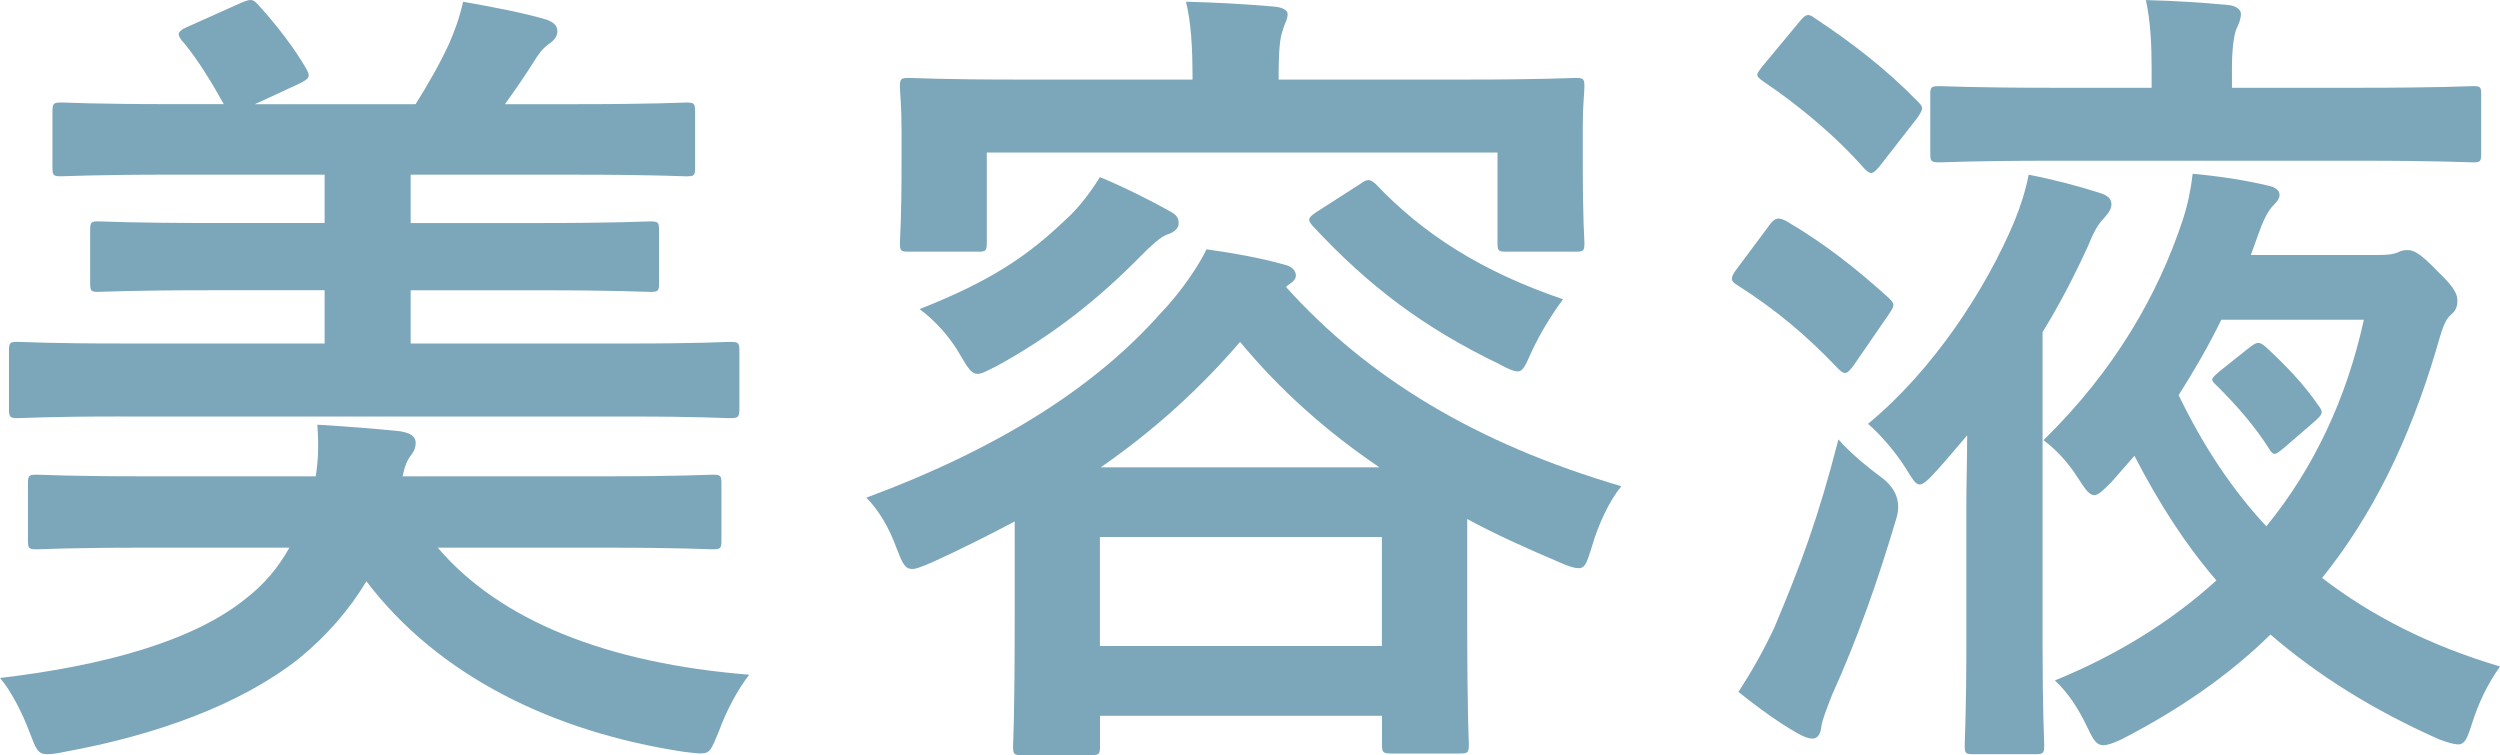
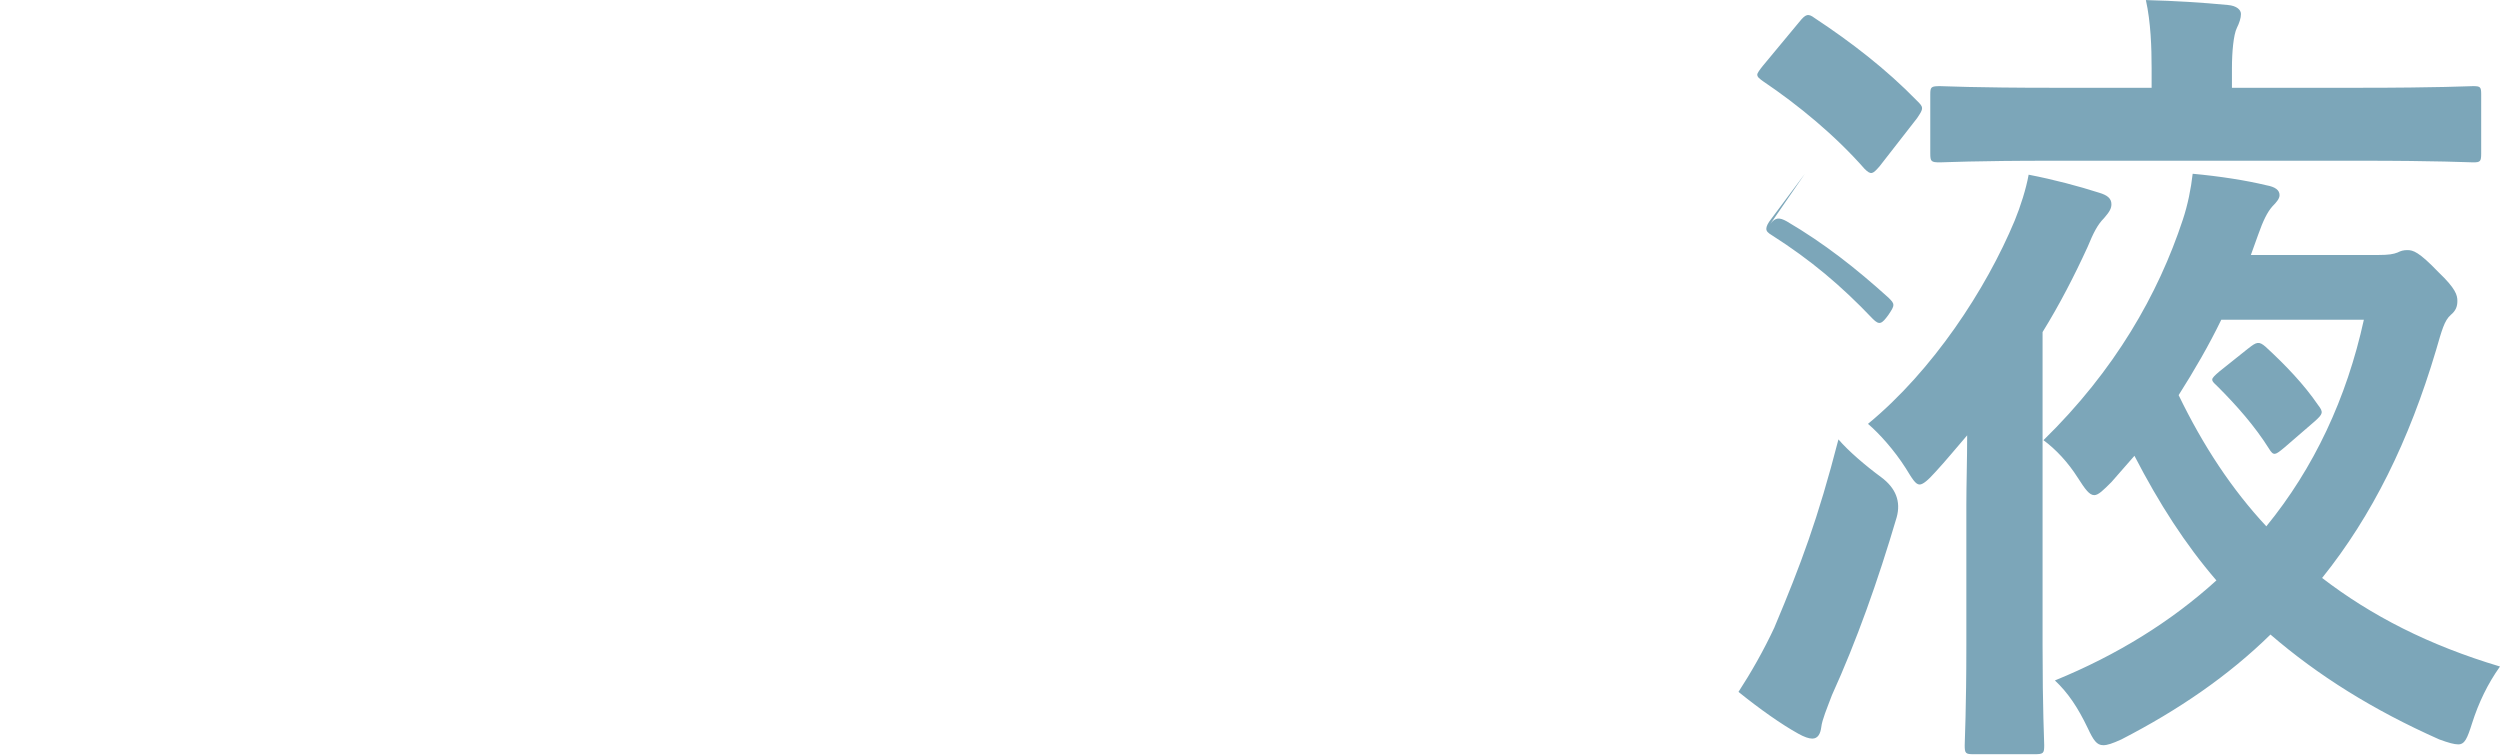
<svg xmlns="http://www.w3.org/2000/svg" id="_レイヤー_2" width="67.103" height="20.266" viewBox="0 0 67.103 20.266">
  <defs>
    <style>.cls-1{fill:#7ca6b9;}</style>
  </defs>
  <g id="back">
    <g>
-       <path class="cls-1" d="m11.749,14.7c1.672,1.958,4.533,3.103,8.361,3.41-.308.397-.616.968-.814,1.519-.198.462-.22.594-.484.594-.11,0-.264-.022-.462-.044-3.477-.528-6.579-2.024-8.515-4.577-.462.77-1.078,1.475-1.804,2.068-1.585,1.255-3.873,2.068-6.293,2.509-.198.044-.374.065-.462.065-.264,0-.308-.132-.484-.594-.198-.528-.506-1.122-.792-1.452,2.794-.33,5.192-.99,6.601-2.134.484-.374.858-.815,1.167-1.364h-3.894c-2.046,0-2.751.044-2.882.044-.22,0-.242-.022-.242-.242v-1.519c0-.22.022-.242.242-.242.132,0,.836.044,2.882.044h4.599c.066-.396.088-.814.044-1.386.748.044,1.584.11,2.222.176.264.044.418.132.418.309,0,.132-.044.241-.154.374-.066.088-.132.22-.198.527h5.457c2.024,0,2.728-.044,2.86-.044.22,0,.242.022.242.242v1.519c0,.22-.022.242-.242.242-.132,0-.836-.044-2.86-.044h-4.511Zm-8.515-3.521c-1.958,0-2.618.044-2.751.044-.22,0-.242-.022-.242-.265v-1.54c0-.22.022-.242.242-.242.132,0,.792.044,2.751.044h5.479v-1.43h-3.058c-2.134,0-2.882.044-3.015.044-.198,0-.22-.022-.22-.242v-1.408c0-.22.022-.242.22-.242.132,0,.88.044,3.015.044h3.058v-1.298h-4.092c-2.134,0-2.838.044-2.971.044-.22,0-.242-.022-.242-.242v-1.474c0-.242.022-.265.242-.265.132,0,.836.044,2.971.044h1.386c-.33-.594-.682-1.166-1.056-1.628-.11-.11-.154-.198-.154-.242,0-.066.066-.132.22-.198L6.491.067c.264-.109.308-.088.462.088.484.528.946,1.145,1.232,1.629.154.264.154.308-.154.462l-1.188.55h4.312c.33-.528.638-1.056.902-1.628.132-.309.264-.639.374-1.122.726.132,1.585.286,2.244.483.176.066.286.154.286.309s-.11.264-.242.352c-.176.133-.264.265-.374.44-.22.352-.506.77-.792,1.166h1.915c2.112,0,2.816-.044,2.948-.044.22,0,.242.022.242.265v1.474c0,.22-.022.242-.242.242-.132,0-.836-.044-2.948-.044h-4.445v1.298h3.411c2.134,0,2.882-.044,3.014-.044.22,0,.242.022.242.242v1.408c0,.22-.022.242-.242.242-.132,0-.88-.044-3.014-.044h-3.411v1.43h5.809c1.958,0,2.618-.044,2.75-.044.242,0,.264.022.264.242v1.54c0,.242-.022.265-.264.265-.132,0-.792-.044-2.75-.044H3.234Z" />
-       <path class="cls-1" d="m27.236,13.996c-.704.374-1.452.748-2.222,1.1-.264.11-.418.176-.528.176-.198,0-.264-.153-.418-.55-.198-.55-.484-1.034-.814-1.364,3.674-1.364,6.205-3.036,7.899-4.95.594-.616,1.056-1.343,1.232-1.717.749.11,1.408.221,2.112.418.176.044.286.154.286.286,0,.11-.088.176-.22.265l-.044.044c2.2,2.442,5.104,4.202,8.999,5.347-.308.374-.616,1.012-.792,1.628-.132.418-.176.572-.352.572-.11,0-.264-.044-.506-.154-.88-.374-1.716-.748-2.486-1.166v2.553c0,2.838.044,3.366.044,3.477,0,.241-.022.264-.242.264h-1.826c-.242,0-.264-.022-.264-.264v-.748h-7.569v.814c0,.22-.022.242-.242.242h-1.849c-.22,0-.242-.022-.242-.242,0-.132.044-.66.044-3.498v-2.53Zm12.123-11.86c2.046,0,2.772-.044,2.927-.044.22,0,.242.022.242.242,0,.132-.044.484-.044,1.034v.858c0,1.826.044,2.156.044,2.288,0,.22-.022.242-.242.242h-1.849c-.22,0-.242-.022-.242-.242v-2.42h-13.708v2.42c0,.22-.022.242-.242.242h-1.848c-.22,0-.242-.022-.242-.242,0-.154.044-.462.044-2.288v-.704c0-.704-.044-1.034-.044-1.188,0-.22.022-.242.242-.242.154,0,.88.044,2.926.044h4.686c0-.946-.044-1.54-.176-2.09.814.021,1.628.065,2.377.132.242.022.352.11.352.198,0,.153-.088.264-.132.44-.066.177-.11.44-.11,1.276v.044h5.039Zm-7.943,3.543c.198.109.22.198.22.33s-.154.242-.308.286c-.176.065-.397.264-.704.572-1.123,1.144-2.333,2.111-3.851,2.948-.264.132-.418.22-.528.22-.176,0-.264-.154-.484-.528-.264-.462-.66-.902-1.078-1.21,1.892-.748,2.882-1.408,3.917-2.398.374-.33.704-.792.924-1.145.638.265,1.342.616,1.893.925Zm-1.893,11.661h7.569v-2.926h-7.569v2.926Zm7.503-4.796c-1.43-.969-2.663-2.068-3.741-3.367-1.078,1.255-2.311,2.377-3.741,3.367h7.481Zm-.506-7.613c.176-.132.264-.132.418.021,1.254,1.32,2.816,2.333,5.017,3.081-.33.44-.616.924-.836,1.386-.176.397-.242.55-.374.55-.11,0-.264-.065-.506-.197-2.046-.99-3.498-2.091-4.995-3.697-.154-.176-.154-.22.11-.396l1.166-.748Z" />
-       <path class="cls-1" d="m47.52,6.008c.132-.176.242-.176.44-.066,1.012.595,1.849,1.254,2.728,2.047.088.088.132.132.132.197,0,.066-.044.133-.132.265l-.924,1.342c-.176.242-.242.286-.418.11-.858-.902-1.672-1.584-2.706-2.244-.11-.066-.154-.11-.154-.177,0-.065.044-.153.132-.264l.902-1.21Zm.11,10.825c.704-1.672,1.166-2.904,1.716-5.039.264.309.726.705,1.145,1.013q.594.44.418,1.078c-.506,1.716-1.078,3.322-1.738,4.774-.132.352-.264.66-.286.858-.022.176-.088.308-.242.308-.088,0-.22-.044-.374-.132-.44-.242-1.034-.66-1.606-1.122.33-.506.682-1.122.968-1.738Zm.66-16.238c.176-.22.242-.242.418-.11.968.639,1.914,1.364,2.75,2.223.088.088.132.132.132.198,0,.065-.044.132-.132.264l-1.012,1.299c-.176.197-.22.241-.397.065-.792-.902-1.782-1.716-2.728-2.354-.088-.065-.154-.109-.154-.176,0-.044.066-.132.154-.242l.968-1.166Zm4.489,12.96c0-.528.022-1.232.022-1.87-.286.33-.572.682-.858.99-.198.22-.33.33-.418.33-.11,0-.198-.154-.374-.44-.308-.484-.704-.924-1.012-1.188,1.738-1.43,3.168-3.608,3.938-5.456.154-.374.308-.858.374-1.232.682.132,1.342.308,1.892.484.22.065.33.153.33.308,0,.11-.044.198-.198.374-.176.176-.286.397-.44.77-.352.769-.748,1.54-1.21,2.288v8.405c0,1.738.044,2.574.044,2.685,0,.22-.022.241-.264.241h-1.628c-.22,0-.242-.021-.242-.241,0-.133.044-.946.044-2.685v-3.763Zm2.333-9.241c-2.156,0-2.904.044-3.037.044-.242,0-.264-.022-.264-.242v-1.584c0-.198.022-.22.264-.22.132,0,.88.044,3.037.044h2.64v-.528c0-.55-.022-1.232-.154-1.826.792.021,1.496.065,2.2.132.242.021.352.132.352.242,0,.109-.044.242-.11.374-.088.176-.132.638-.132,1.078v.528h3.411c2.178,0,2.926-.044,3.059-.044.198,0,.22.021.22.22v1.584c0,.22-.022.242-.22.242-.132,0-.88-.044-3.059-.044h-8.207Zm8.735,2.53c.264,0,.396-.022.506-.066.088-.044.154-.065.264-.065.154,0,.308.044.836.594.462.44.506.616.506.77,0,.153-.044.264-.176.374-.176.153-.242.418-.396.946-.726,2.442-1.716,4.444-3.059,6.116,1.32,1.013,2.86,1.805,4.775,2.377-.33.462-.572.968-.748,1.518-.132.418-.198.572-.374.572-.11,0-.264-.044-.506-.132-1.782-.792-3.256-1.716-4.533-2.816-1.122,1.101-2.464,2.024-4.004,2.816-.242.11-.374.154-.484.154-.176,0-.264-.133-.418-.462-.264-.551-.528-.946-.88-1.276,1.672-.683,3.124-1.585,4.335-2.685-.836-.969-1.54-2.068-2.2-3.345l-.616.704c-.22.22-.352.352-.462.352-.132,0-.242-.154-.44-.463-.264-.418-.594-.769-.924-1.012,1.915-1.87,3.081-3.917,3.741-5.919.132-.396.22-.836.264-1.232.727.066,1.431.177,1.98.309.242.044.352.132.352.264,0,.088-.066.176-.198.309-.132.153-.242.374-.374.748l-.198.55h3.433Zm-4.225,1.738c-.33.682-.726,1.364-1.145,2.024.66,1.364,1.43,2.53,2.354,3.521,1.276-1.562,2.156-3.433,2.618-5.545h-3.828Zm.726.77c.22-.177.286-.198.462-.045.528.484,1.034,1.013,1.408,1.562.154.198.132.242-.088.44l-.815.704c-.242.198-.286.242-.418.021-.374-.594-.858-1.144-1.364-1.65-.088-.088-.154-.132-.154-.197,0-.044.066-.11.198-.221l.77-.615Z" />
+       <path class="cls-1" d="m47.52,6.008c.132-.176.242-.176.44-.066,1.012.595,1.849,1.254,2.728,2.047.088.088.132.132.132.197,0,.066-.044.133-.132.265c-.176.242-.242.286-.418.11-.858-.902-1.672-1.584-2.706-2.244-.11-.066-.154-.11-.154-.177,0-.065.044-.153.132-.264l.902-1.21Zm.11,10.825c.704-1.672,1.166-2.904,1.716-5.039.264.309.726.705,1.145,1.013q.594.44.418,1.078c-.506,1.716-1.078,3.322-1.738,4.774-.132.352-.264.66-.286.858-.022.176-.088.308-.242.308-.088,0-.22-.044-.374-.132-.44-.242-1.034-.66-1.606-1.122.33-.506.682-1.122.968-1.738Zm.66-16.238c.176-.22.242-.242.418-.11.968.639,1.914,1.364,2.75,2.223.088.088.132.132.132.198,0,.065-.044.132-.132.264l-1.012,1.299c-.176.197-.22.241-.397.065-.792-.902-1.782-1.716-2.728-2.354-.088-.065-.154-.109-.154-.176,0-.044.066-.132.154-.242l.968-1.166Zm4.489,12.96c0-.528.022-1.232.022-1.87-.286.33-.572.682-.858.99-.198.22-.33.33-.418.33-.11,0-.198-.154-.374-.44-.308-.484-.704-.924-1.012-1.188,1.738-1.43,3.168-3.608,3.938-5.456.154-.374.308-.858.374-1.232.682.132,1.342.308,1.892.484.22.065.33.153.33.308,0,.11-.044.198-.198.374-.176.176-.286.397-.44.77-.352.769-.748,1.54-1.21,2.288v8.405c0,1.738.044,2.574.044,2.685,0,.22-.022.241-.264.241h-1.628c-.22,0-.242-.021-.242-.241,0-.133.044-.946.044-2.685v-3.763Zm2.333-9.241c-2.156,0-2.904.044-3.037.044-.242,0-.264-.022-.264-.242v-1.584c0-.198.022-.22.264-.22.132,0,.88.044,3.037.044h2.64v-.528c0-.55-.022-1.232-.154-1.826.792.021,1.496.065,2.2.132.242.021.352.132.352.242,0,.109-.044.242-.11.374-.088.176-.132.638-.132,1.078v.528h3.411c2.178,0,2.926-.044,3.059-.044.198,0,.22.021.22.22v1.584c0,.22-.022.242-.22.242-.132,0-.88-.044-3.059-.044h-8.207Zm8.735,2.53c.264,0,.396-.022.506-.066.088-.044.154-.065.264-.065.154,0,.308.044.836.594.462.44.506.616.506.77,0,.153-.044.264-.176.374-.176.153-.242.418-.396.946-.726,2.442-1.716,4.444-3.059,6.116,1.32,1.013,2.86,1.805,4.775,2.377-.33.462-.572.968-.748,1.518-.132.418-.198.572-.374.572-.11,0-.264-.044-.506-.132-1.782-.792-3.256-1.716-4.533-2.816-1.122,1.101-2.464,2.024-4.004,2.816-.242.11-.374.154-.484.154-.176,0-.264-.133-.418-.462-.264-.551-.528-.946-.88-1.276,1.672-.683,3.124-1.585,4.335-2.685-.836-.969-1.54-2.068-2.2-3.345l-.616.704c-.22.22-.352.352-.462.352-.132,0-.242-.154-.44-.463-.264-.418-.594-.769-.924-1.012,1.915-1.87,3.081-3.917,3.741-5.919.132-.396.22-.836.264-1.232.727.066,1.431.177,1.98.309.242.044.352.132.352.264,0,.088-.066.176-.198.309-.132.153-.242.374-.374.748l-.198.55h3.433Zm-4.225,1.738c-.33.682-.726,1.364-1.145,2.024.66,1.364,1.43,2.53,2.354,3.521,1.276-1.562,2.156-3.433,2.618-5.545h-3.828Zm.726.77c.22-.177.286-.198.462-.045.528.484,1.034,1.013,1.408,1.562.154.198.132.242-.088.44l-.815.704c-.242.198-.286.242-.418.021-.374-.594-.858-1.144-1.364-1.65-.088-.088-.154-.132-.154-.197,0-.044.066-.11.198-.221l.77-.615Z" />
    </g>
  </g>
</svg>